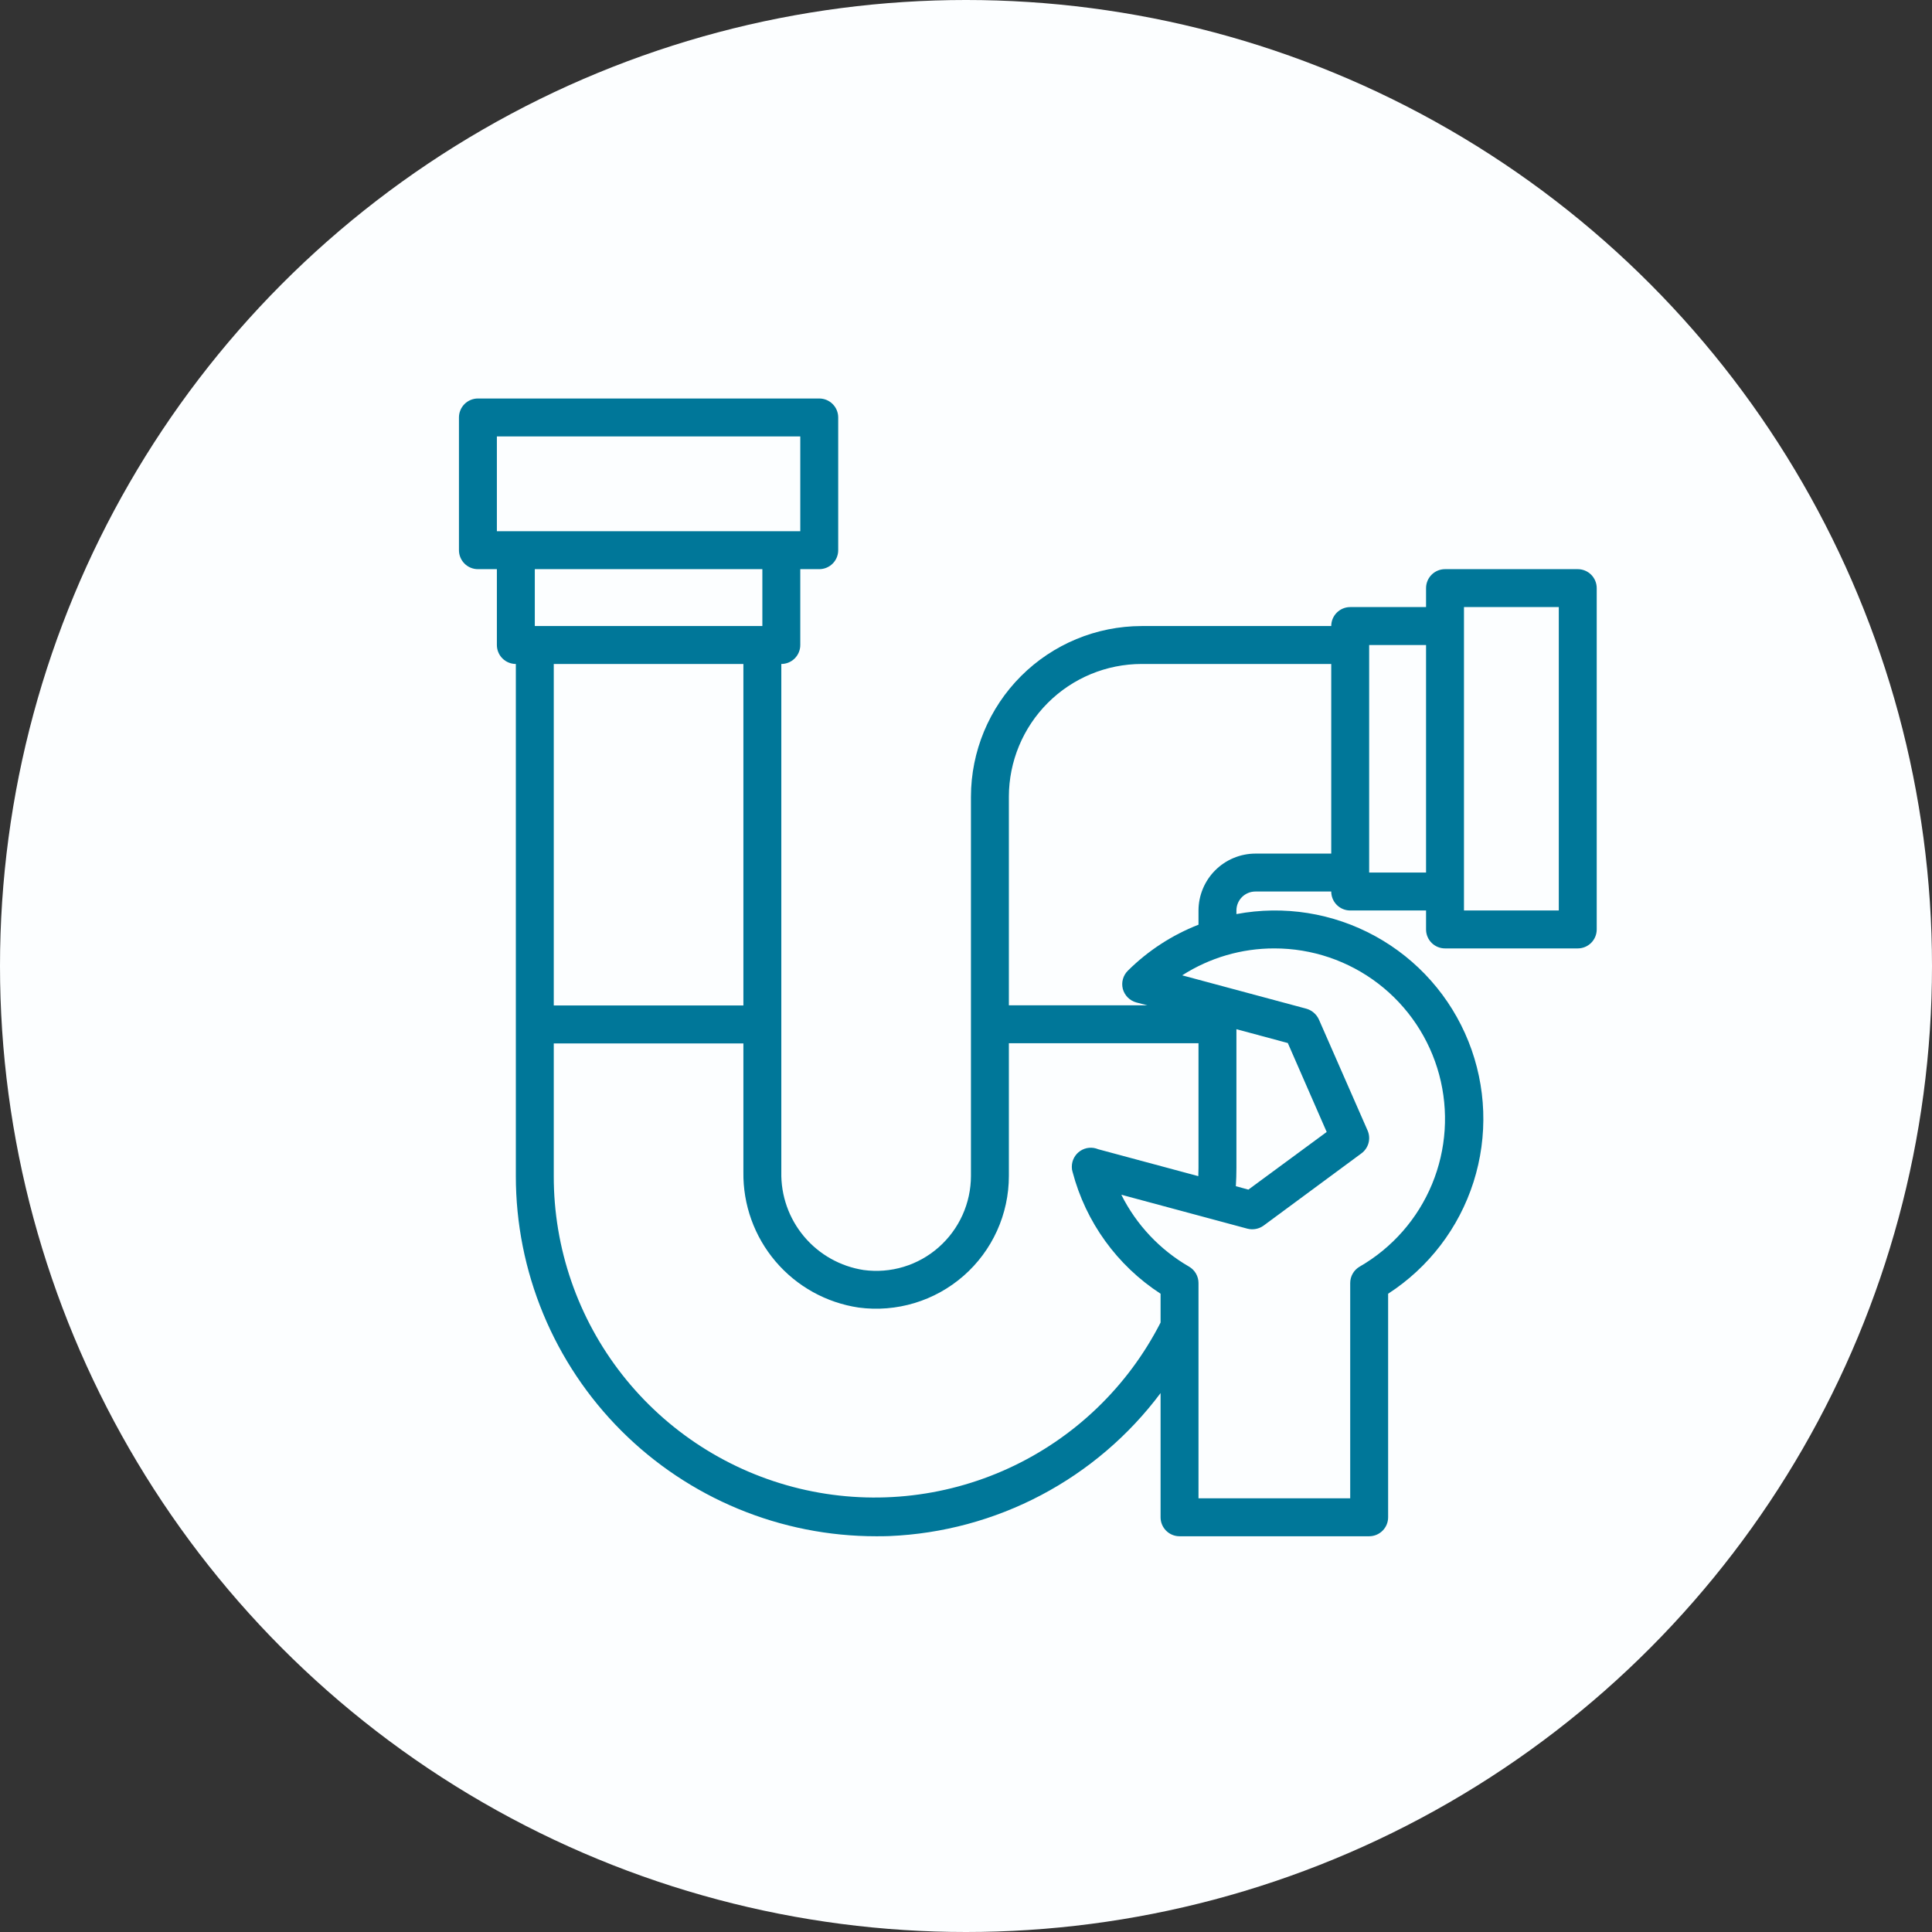
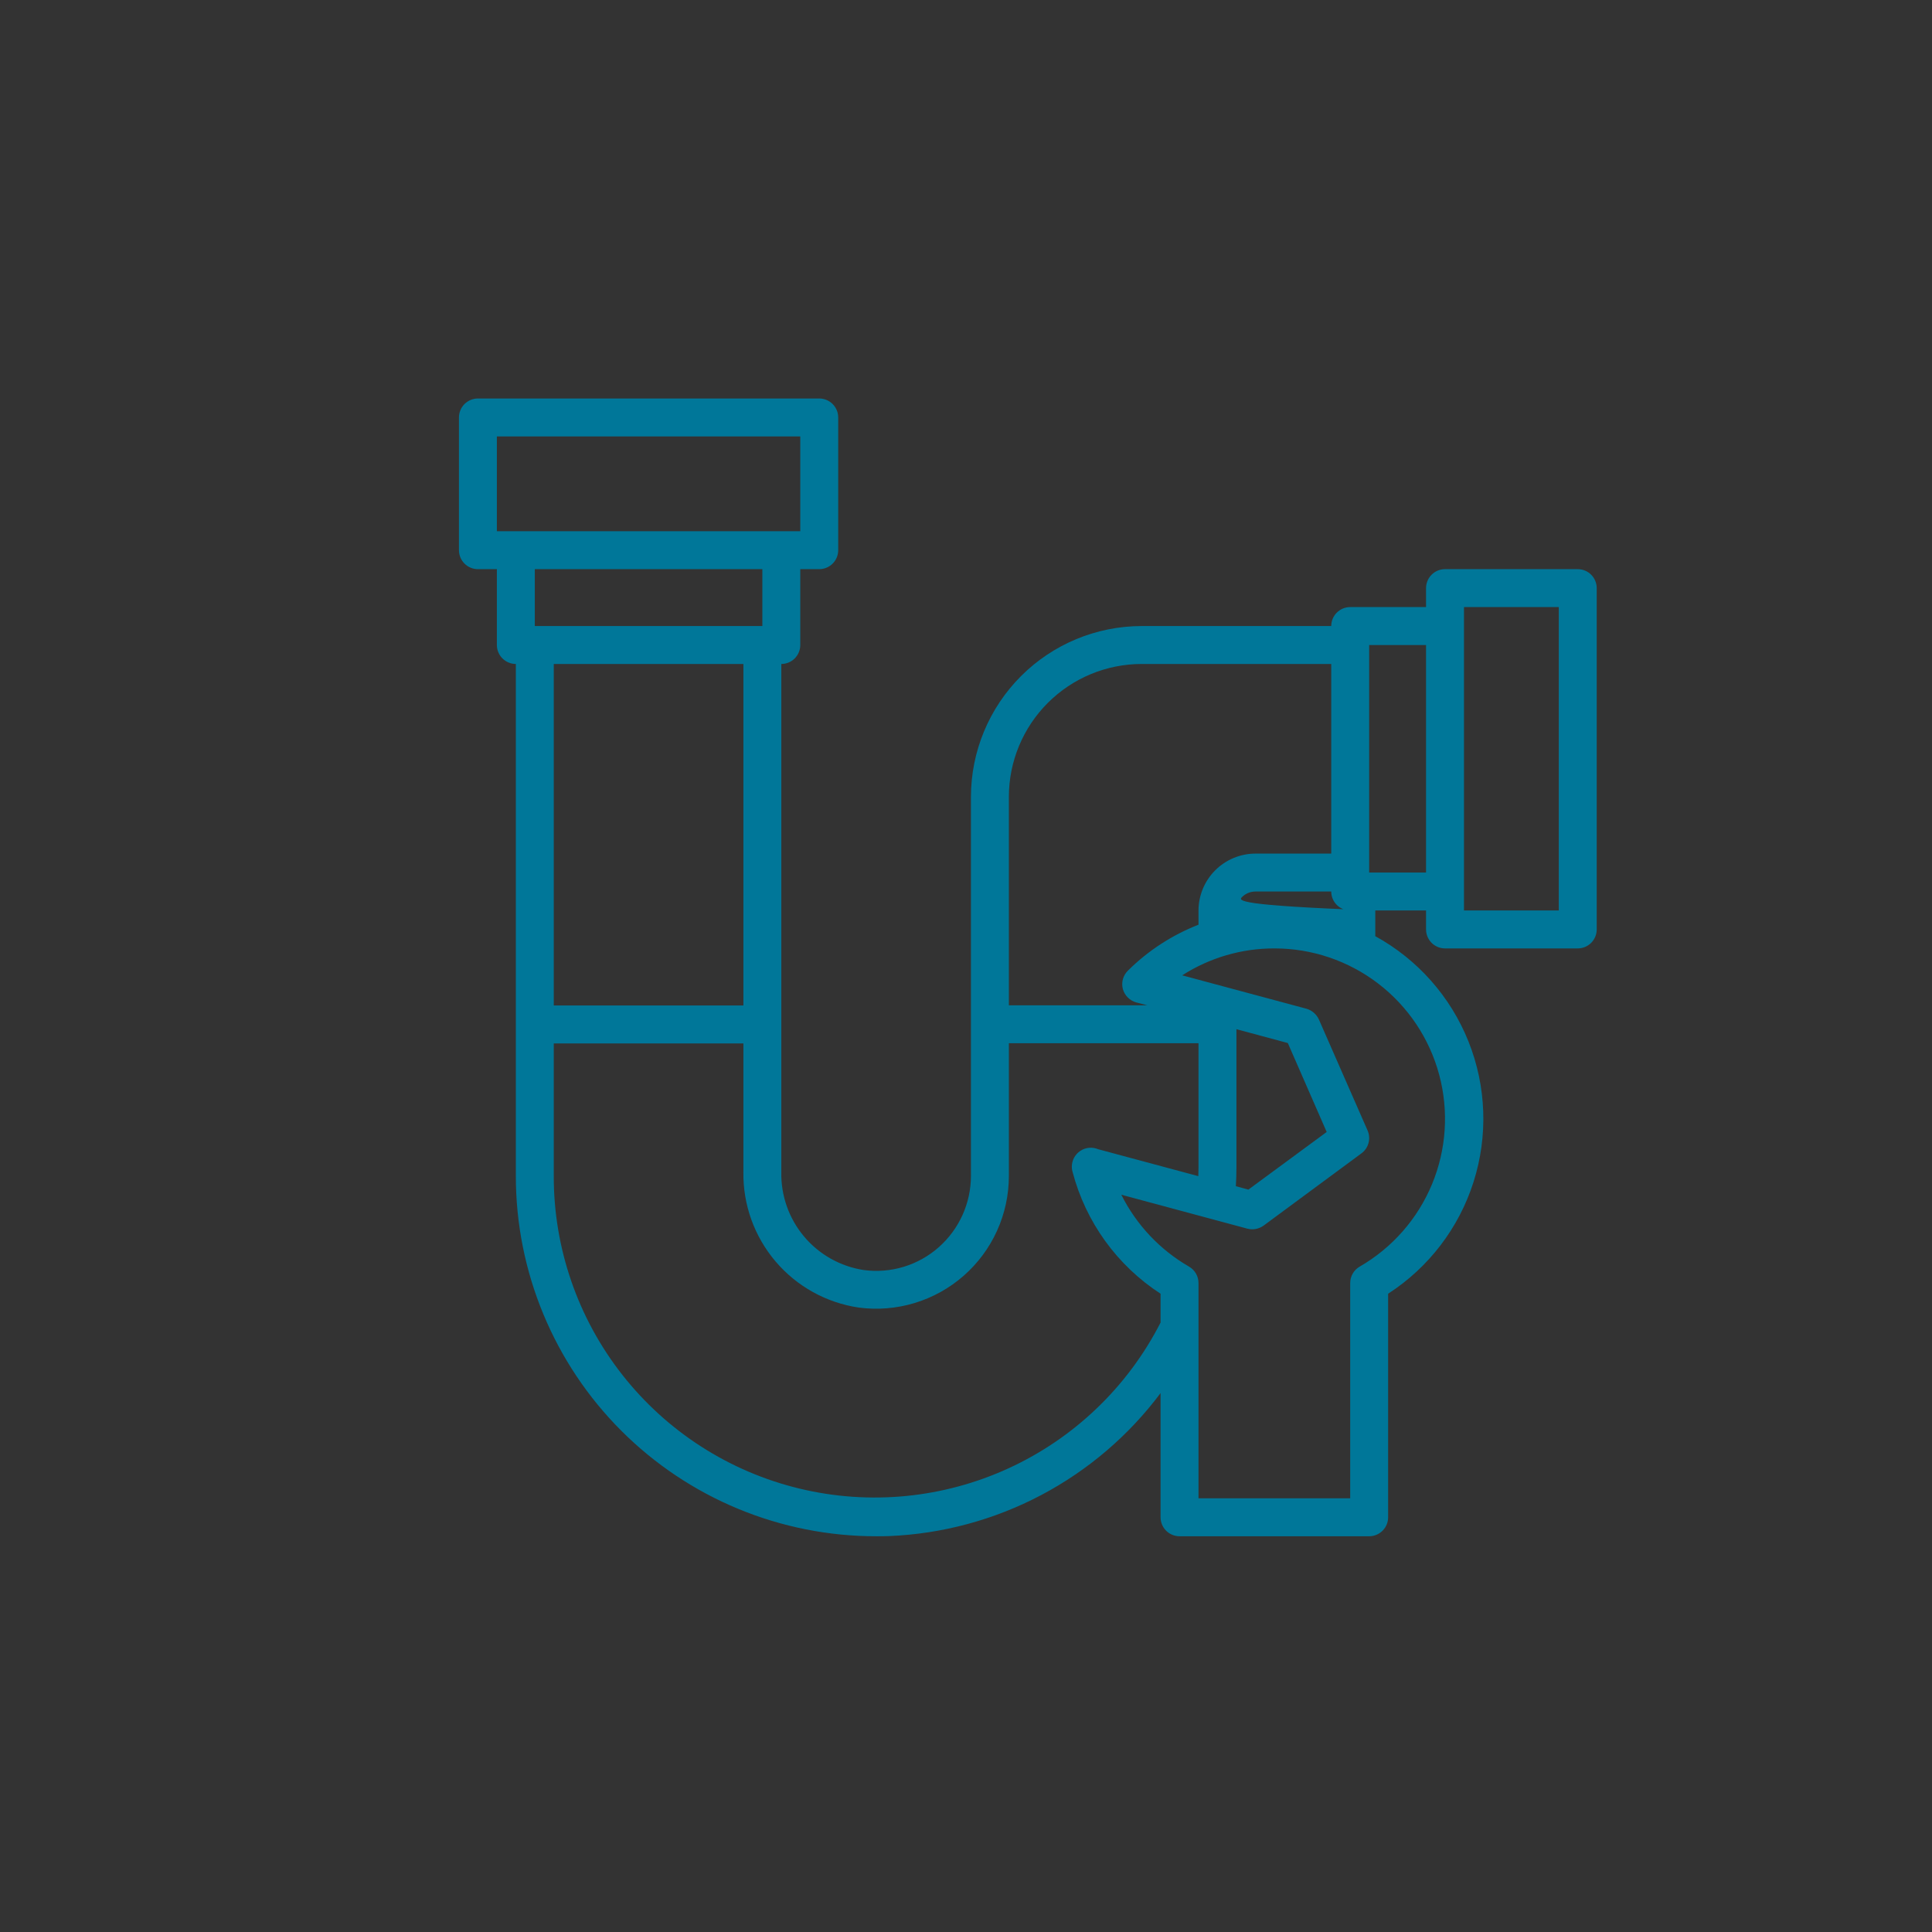
<svg xmlns="http://www.w3.org/2000/svg" width="703" height="703" viewBox="0 0 703 703" fill="none">
  <rect x="0" y="0" width="703" height="703" fill="#333333" stroke="none" />
-   <circle cx="351.5" cy="351.5" r="351.5" fill="#FCFEFF" />
-   <path d="M574.1 207.1H525.8C523.97 207.1 522.215 207.827 520.921 209.121C519.627 210.415 518.9 212.17 518.9 214V220.9H491.3C489.47 220.9 487.715 221.627 486.421 222.921C485.127 224.215 484.4 225.97 484.4 227.8H415.4C398.938 227.826 383.157 234.376 371.517 246.017C359.876 257.657 353.326 273.438 353.3 289.9V427.9C353.293 432.808 352.244 437.659 350.222 442.132C348.199 446.604 345.251 450.596 341.57 453.844C337.877 457.105 333.525 459.532 328.81 460.961C324.095 462.39 319.128 462.786 314.246 462.124C305.778 460.819 298.072 456.482 292.564 449.92C287.055 443.357 284.118 435.017 284.3 426.451V241.6C286.13 241.6 287.885 240.873 289.179 239.579C290.473 238.285 291.2 236.53 291.2 234.7V207.1H298.1C299.93 207.1 301.685 206.373 302.979 205.079C304.273 203.785 305 202.03 305 200.2V151.9C305 150.07 304.273 148.315 302.979 147.021C301.685 145.727 299.93 145 298.1 145H173.9C172.07 145 170.315 145.727 169.021 147.021C167.727 148.315 167 150.07 167 151.9V200.2C167 202.03 167.727 203.785 169.021 205.079C170.315 206.373 172.07 207.1 173.9 207.1H180.8V234.7C180.8 236.53 181.527 238.285 182.821 239.579C184.115 240.873 185.87 241.6 187.7 241.6V427.9C187.694 445.118 191.08 462.169 197.666 478.077C204.253 493.986 213.909 508.441 226.084 520.616C238.259 532.791 252.714 542.447 268.623 549.034C284.531 555.62 301.582 559.006 318.8 559C320.387 559 321.974 559 323.63 558.931C342.906 558.121 361.76 553.033 378.826 544.034C395.892 535.036 410.742 522.353 422.3 506.905V552.1C422.3 553.93 423.027 555.685 424.321 556.979C425.615 558.273 427.37 559 429.2 559H498.2C500.03 559 501.785 558.273 503.079 556.979C504.373 555.685 505.1 553.93 505.1 552.1V470.749C519.856 461.211 530.84 446.842 536.174 430.1C541.507 413.358 540.858 395.284 534.338 378.967C527.818 362.651 515.832 349.107 500.43 340.651C485.028 332.195 467.166 329.353 449.9 332.611V331.3C449.9 329.47 450.627 327.715 451.921 326.421C453.215 325.127 454.97 324.4 456.8 324.4H484.4C484.4 326.23 485.127 327.985 486.421 329.279C487.715 330.573 489.47 331.3 491.3 331.3H518.9V338.2C518.9 340.03 519.627 341.785 520.921 343.079C522.215 344.373 523.97 345.1 525.8 345.1H574.1C575.93 345.1 577.685 344.373 578.979 343.079C580.273 341.785 581 340.03 581 338.2V214C581 212.17 580.273 210.415 578.979 209.121C577.685 207.827 575.93 207.1 574.1 207.1ZM180.8 193.3V158.8H291.2V193.3H180.8ZM194.6 207.1H277.4V227.8H194.6V207.1ZM270.5 241.6V365.869H201.5V241.6H270.5ZM422.3 481.237C410.364 504.608 390.905 523.279 367.061 534.237C343.216 545.196 316.375 547.805 290.866 541.643C265.357 535.481 242.667 520.908 226.454 500.272C210.241 479.637 201.451 454.143 201.5 427.9V379.669H270.5V426.451C270.328 438.361 274.487 449.929 282.203 459.003C289.92 468.078 300.669 474.042 312.452 475.786C319.272 476.69 326.206 476.127 332.79 474.134C339.375 472.142 345.458 468.765 350.632 464.232C355.806 459.698 359.952 454.111 362.792 447.845C365.632 441.58 367.101 434.779 367.1 427.9V379.6H436.1V424.933C436.1 425.899 436.031 426.934 436.031 427.969L399.599 418.171C398.55 417.727 397.408 417.549 396.274 417.654C395.14 417.758 394.049 418.142 393.1 418.771C392.15 419.399 391.371 420.253 390.831 421.256C390.292 422.259 390.009 423.38 390.008 424.519V424.657C389.998 425.266 390.091 425.873 390.284 426.451C395.075 444.685 406.49 460.479 422.3 470.749V481.237ZM463.7 345.1C477.365 345.086 490.652 349.585 501.498 357.897C512.345 366.209 520.143 377.87 523.682 391.069C527.222 404.267 526.305 418.265 521.073 430.889C515.841 443.513 506.588 454.056 494.75 460.882C493.697 461.49 492.823 462.365 492.218 463.419C491.612 464.474 491.295 465.669 491.3 466.885V545.2H436.1V466.885C436.105 465.669 435.788 464.474 435.182 463.419C434.577 462.365 433.703 461.49 432.65 460.882C422.057 454.764 413.492 445.671 408.017 434.731L453.902 447.082C454.901 447.336 455.943 447.369 456.957 447.178C457.97 446.988 458.929 446.578 459.767 445.978L495.371 419.689C496.63 418.769 497.541 417.45 497.955 415.946C498.368 414.443 498.26 412.843 497.648 411.409L479.915 370.975C479.487 370.028 478.857 369.186 478.071 368.507C477.285 367.828 476.36 367.328 475.361 367.042L430.166 354.898C440.171 348.478 451.813 345.076 463.7 345.1ZM449.693 431.626C449.831 429.349 449.9 427.141 449.9 424.933V374.494L468.599 379.531L482.744 411.892L454.247 432.868L449.693 431.626ZM484.4 310.6H456.8C451.315 310.616 446.059 312.803 442.181 316.681C438.303 320.559 436.116 325.815 436.1 331.3V336.475C426.491 340.224 417.754 345.908 410.432 353.173C409.557 354.024 408.924 355.092 408.597 356.268C408.269 357.444 408.26 358.685 408.569 359.866C408.892 361.037 409.513 362.104 410.372 362.962C411.23 363.821 412.297 364.442 413.468 364.765L417.47 365.8H367.1V289.9C367.115 277.095 372.208 264.818 381.263 255.763C390.318 246.708 402.595 241.615 415.4 241.6H484.4V310.6ZM518.9 317.5H498.2V234.7H518.9V317.5ZM567.2 331.3H532.7V220.9H567.2V331.3Z" fill="#007799" />
+   <path d="M574.1 207.1H525.8C523.97 207.1 522.215 207.827 520.921 209.121C519.627 210.415 518.9 212.17 518.9 214V220.9H491.3C489.47 220.9 487.715 221.627 486.421 222.921C485.127 224.215 484.4 225.97 484.4 227.8H415.4C398.938 227.826 383.157 234.376 371.517 246.017C359.876 257.657 353.326 273.438 353.3 289.9V427.9C353.293 432.808 352.244 437.659 350.222 442.132C348.199 446.604 345.251 450.596 341.57 453.844C337.877 457.105 333.525 459.532 328.81 460.961C324.095 462.39 319.128 462.786 314.246 462.124C305.778 460.819 298.072 456.482 292.564 449.92C287.055 443.357 284.118 435.017 284.3 426.451V241.6C286.13 241.6 287.885 240.873 289.179 239.579C290.473 238.285 291.2 236.53 291.2 234.7V207.1H298.1C299.93 207.1 301.685 206.373 302.979 205.079C304.273 203.785 305 202.03 305 200.2V151.9C305 150.07 304.273 148.315 302.979 147.021C301.685 145.727 299.93 145 298.1 145H173.9C172.07 145 170.315 145.727 169.021 147.021C167.727 148.315 167 150.07 167 151.9V200.2C167 202.03 167.727 203.785 169.021 205.079C170.315 206.373 172.07 207.1 173.9 207.1H180.8V234.7C180.8 236.53 181.527 238.285 182.821 239.579C184.115 240.873 185.87 241.6 187.7 241.6V427.9C187.694 445.118 191.08 462.169 197.666 478.077C204.253 493.986 213.909 508.441 226.084 520.616C238.259 532.791 252.714 542.447 268.623 549.034C284.531 555.62 301.582 559.006 318.8 559C320.387 559 321.974 559 323.63 558.931C342.906 558.121 361.76 553.033 378.826 544.034C395.892 535.036 410.742 522.353 422.3 506.905V552.1C422.3 553.93 423.027 555.685 424.321 556.979C425.615 558.273 427.37 559 429.2 559H498.2C500.03 559 501.785 558.273 503.079 556.979C504.373 555.685 505.1 553.93 505.1 552.1V470.749C519.856 461.211 530.84 446.842 536.174 430.1C541.507 413.358 540.858 395.284 534.338 378.967C527.818 362.651 515.832 349.107 500.43 340.651V331.3C449.9 329.47 450.627 327.715 451.921 326.421C453.215 325.127 454.97 324.4 456.8 324.4H484.4C484.4 326.23 485.127 327.985 486.421 329.279C487.715 330.573 489.47 331.3 491.3 331.3H518.9V338.2C518.9 340.03 519.627 341.785 520.921 343.079C522.215 344.373 523.97 345.1 525.8 345.1H574.1C575.93 345.1 577.685 344.373 578.979 343.079C580.273 341.785 581 340.03 581 338.2V214C581 212.17 580.273 210.415 578.979 209.121C577.685 207.827 575.93 207.1 574.1 207.1ZM180.8 193.3V158.8H291.2V193.3H180.8ZM194.6 207.1H277.4V227.8H194.6V207.1ZM270.5 241.6V365.869H201.5V241.6H270.5ZM422.3 481.237C410.364 504.608 390.905 523.279 367.061 534.237C343.216 545.196 316.375 547.805 290.866 541.643C265.357 535.481 242.667 520.908 226.454 500.272C210.241 479.637 201.451 454.143 201.5 427.9V379.669H270.5V426.451C270.328 438.361 274.487 449.929 282.203 459.003C289.92 468.078 300.669 474.042 312.452 475.786C319.272 476.69 326.206 476.127 332.79 474.134C339.375 472.142 345.458 468.765 350.632 464.232C355.806 459.698 359.952 454.111 362.792 447.845C365.632 441.58 367.101 434.779 367.1 427.9V379.6H436.1V424.933C436.1 425.899 436.031 426.934 436.031 427.969L399.599 418.171C398.55 417.727 397.408 417.549 396.274 417.654C395.14 417.758 394.049 418.142 393.1 418.771C392.15 419.399 391.371 420.253 390.831 421.256C390.292 422.259 390.009 423.38 390.008 424.519V424.657C389.998 425.266 390.091 425.873 390.284 426.451C395.075 444.685 406.49 460.479 422.3 470.749V481.237ZM463.7 345.1C477.365 345.086 490.652 349.585 501.498 357.897C512.345 366.209 520.143 377.87 523.682 391.069C527.222 404.267 526.305 418.265 521.073 430.889C515.841 443.513 506.588 454.056 494.75 460.882C493.697 461.49 492.823 462.365 492.218 463.419C491.612 464.474 491.295 465.669 491.3 466.885V545.2H436.1V466.885C436.105 465.669 435.788 464.474 435.182 463.419C434.577 462.365 433.703 461.49 432.65 460.882C422.057 454.764 413.492 445.671 408.017 434.731L453.902 447.082C454.901 447.336 455.943 447.369 456.957 447.178C457.97 446.988 458.929 446.578 459.767 445.978L495.371 419.689C496.63 418.769 497.541 417.45 497.955 415.946C498.368 414.443 498.26 412.843 497.648 411.409L479.915 370.975C479.487 370.028 478.857 369.186 478.071 368.507C477.285 367.828 476.36 367.328 475.361 367.042L430.166 354.898C440.171 348.478 451.813 345.076 463.7 345.1ZM449.693 431.626C449.831 429.349 449.9 427.141 449.9 424.933V374.494L468.599 379.531L482.744 411.892L454.247 432.868L449.693 431.626ZM484.4 310.6H456.8C451.315 310.616 446.059 312.803 442.181 316.681C438.303 320.559 436.116 325.815 436.1 331.3V336.475C426.491 340.224 417.754 345.908 410.432 353.173C409.557 354.024 408.924 355.092 408.597 356.268C408.269 357.444 408.26 358.685 408.569 359.866C408.892 361.037 409.513 362.104 410.372 362.962C411.23 363.821 412.297 364.442 413.468 364.765L417.47 365.8H367.1V289.9C367.115 277.095 372.208 264.818 381.263 255.763C390.318 246.708 402.595 241.615 415.4 241.6H484.4V310.6ZM518.9 317.5H498.2V234.7H518.9V317.5ZM567.2 331.3H532.7V220.9H567.2V331.3Z" fill="#007799" />
</svg>